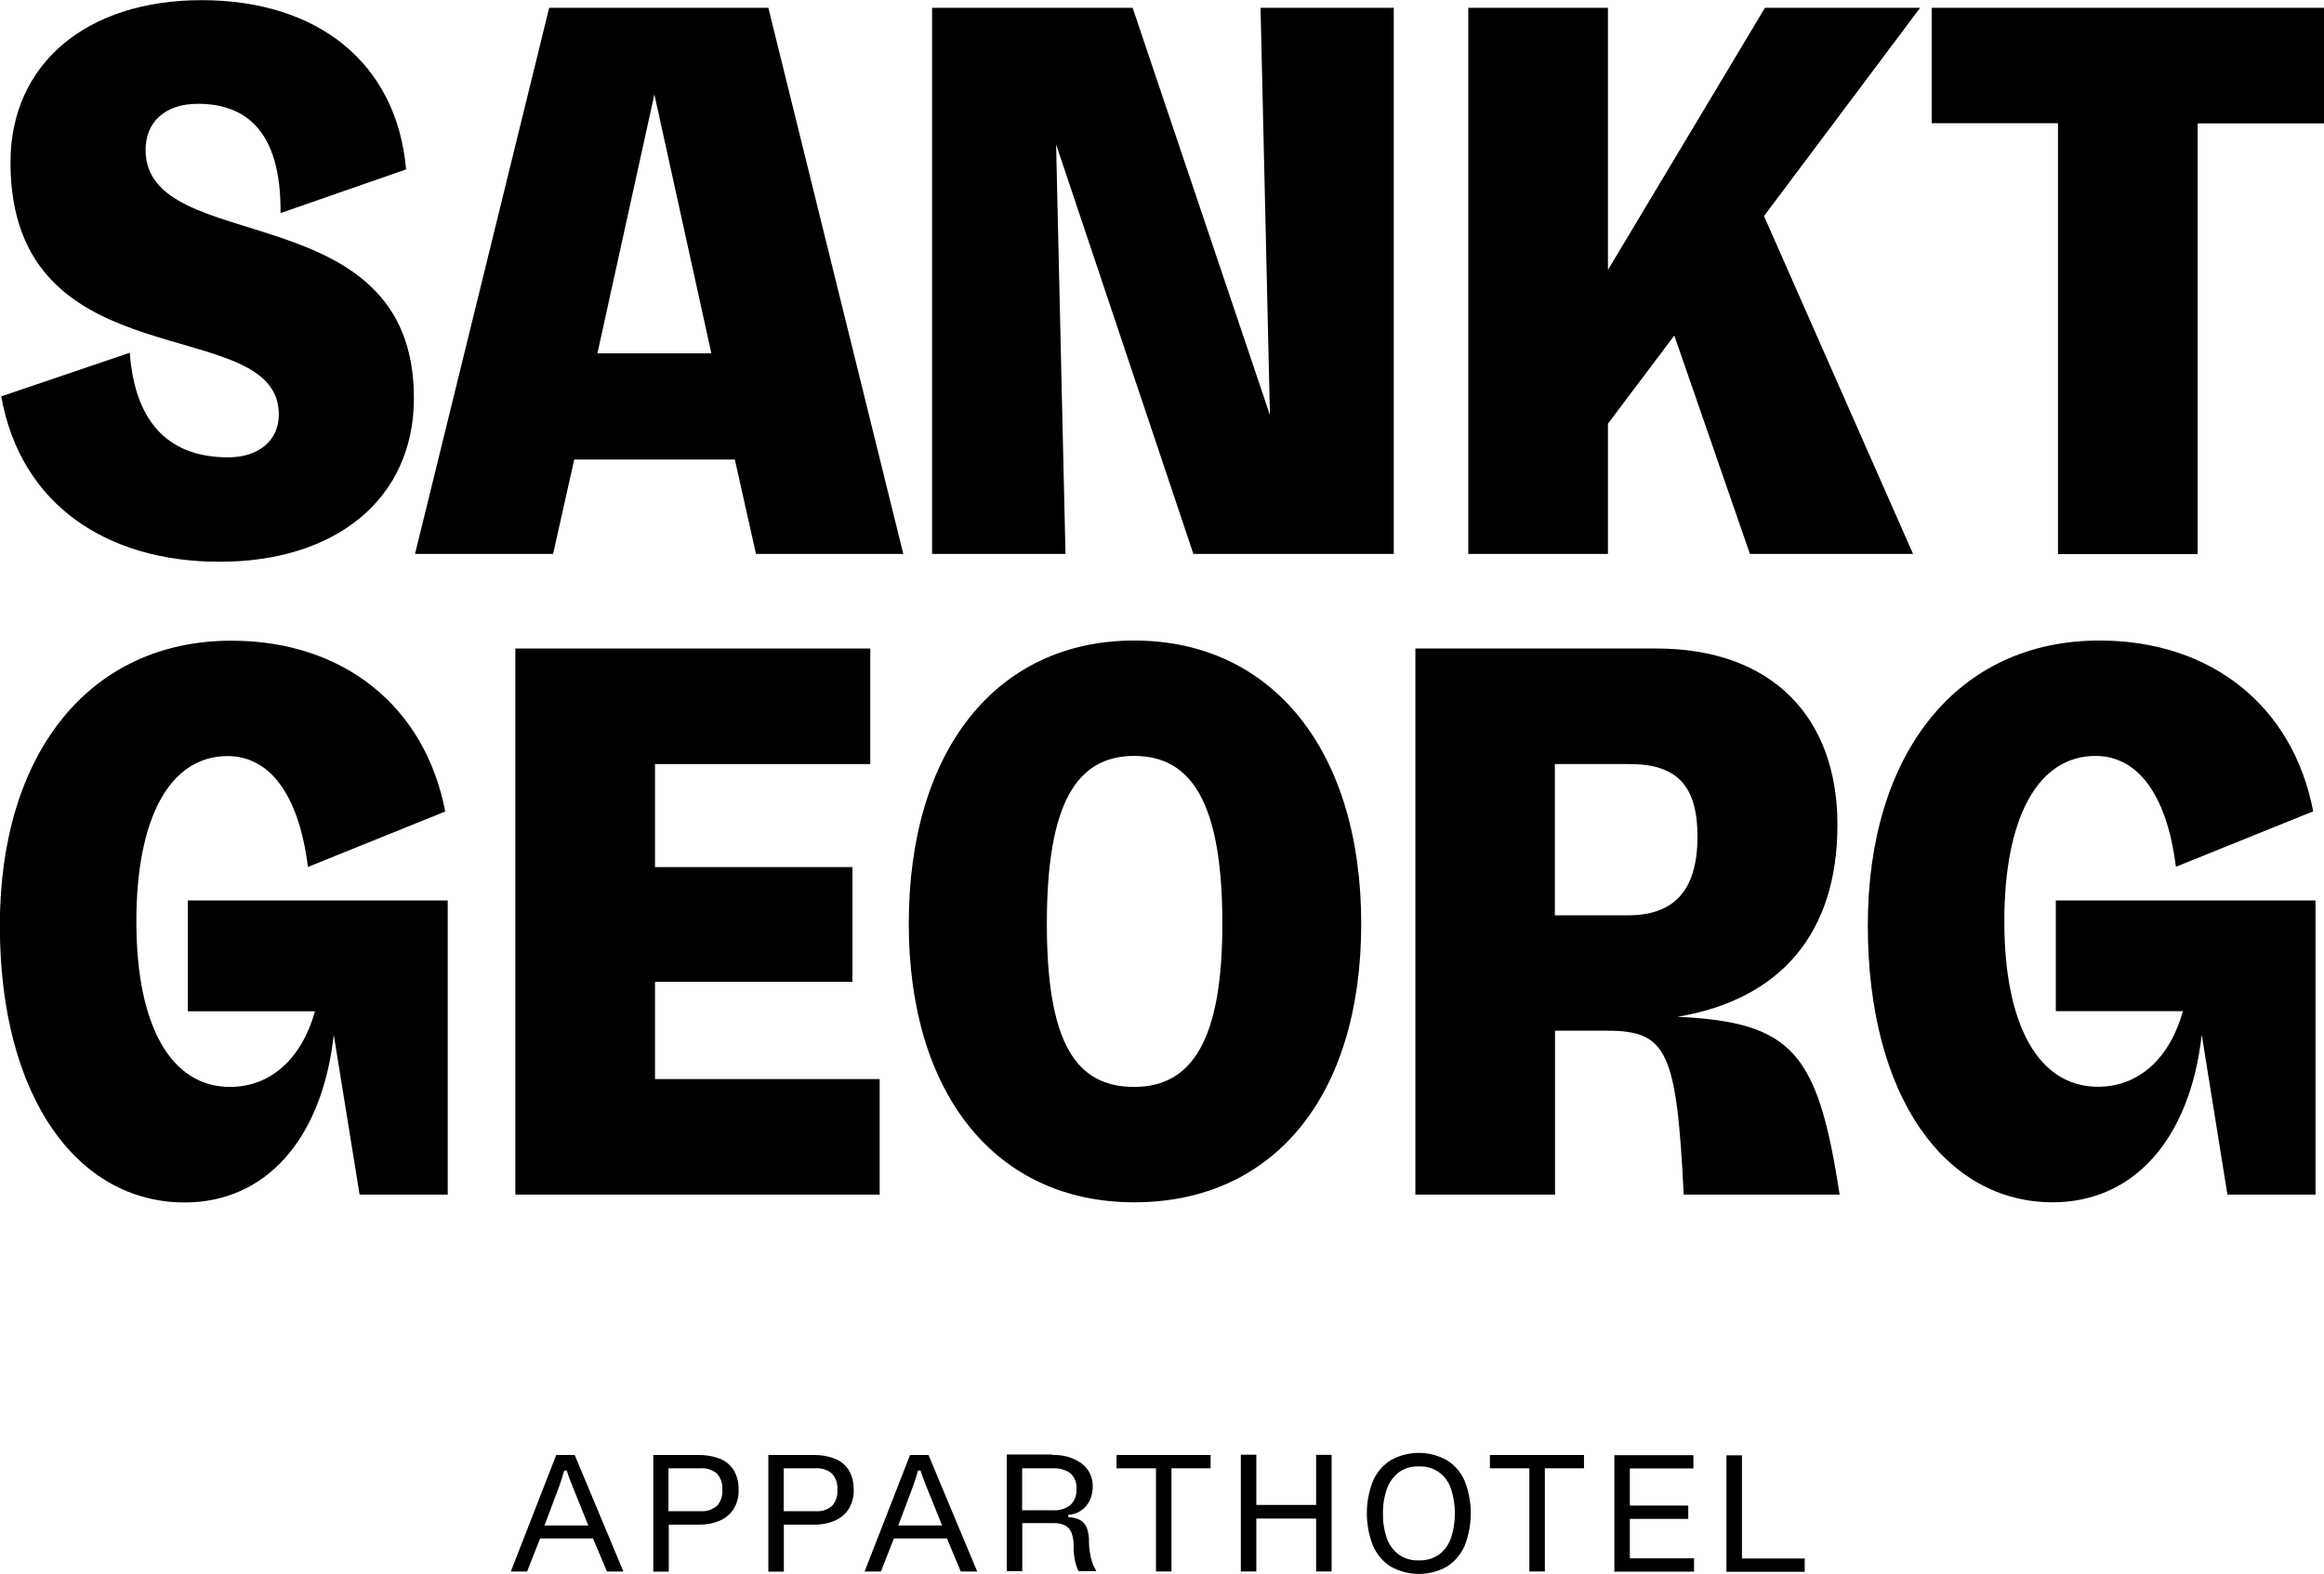
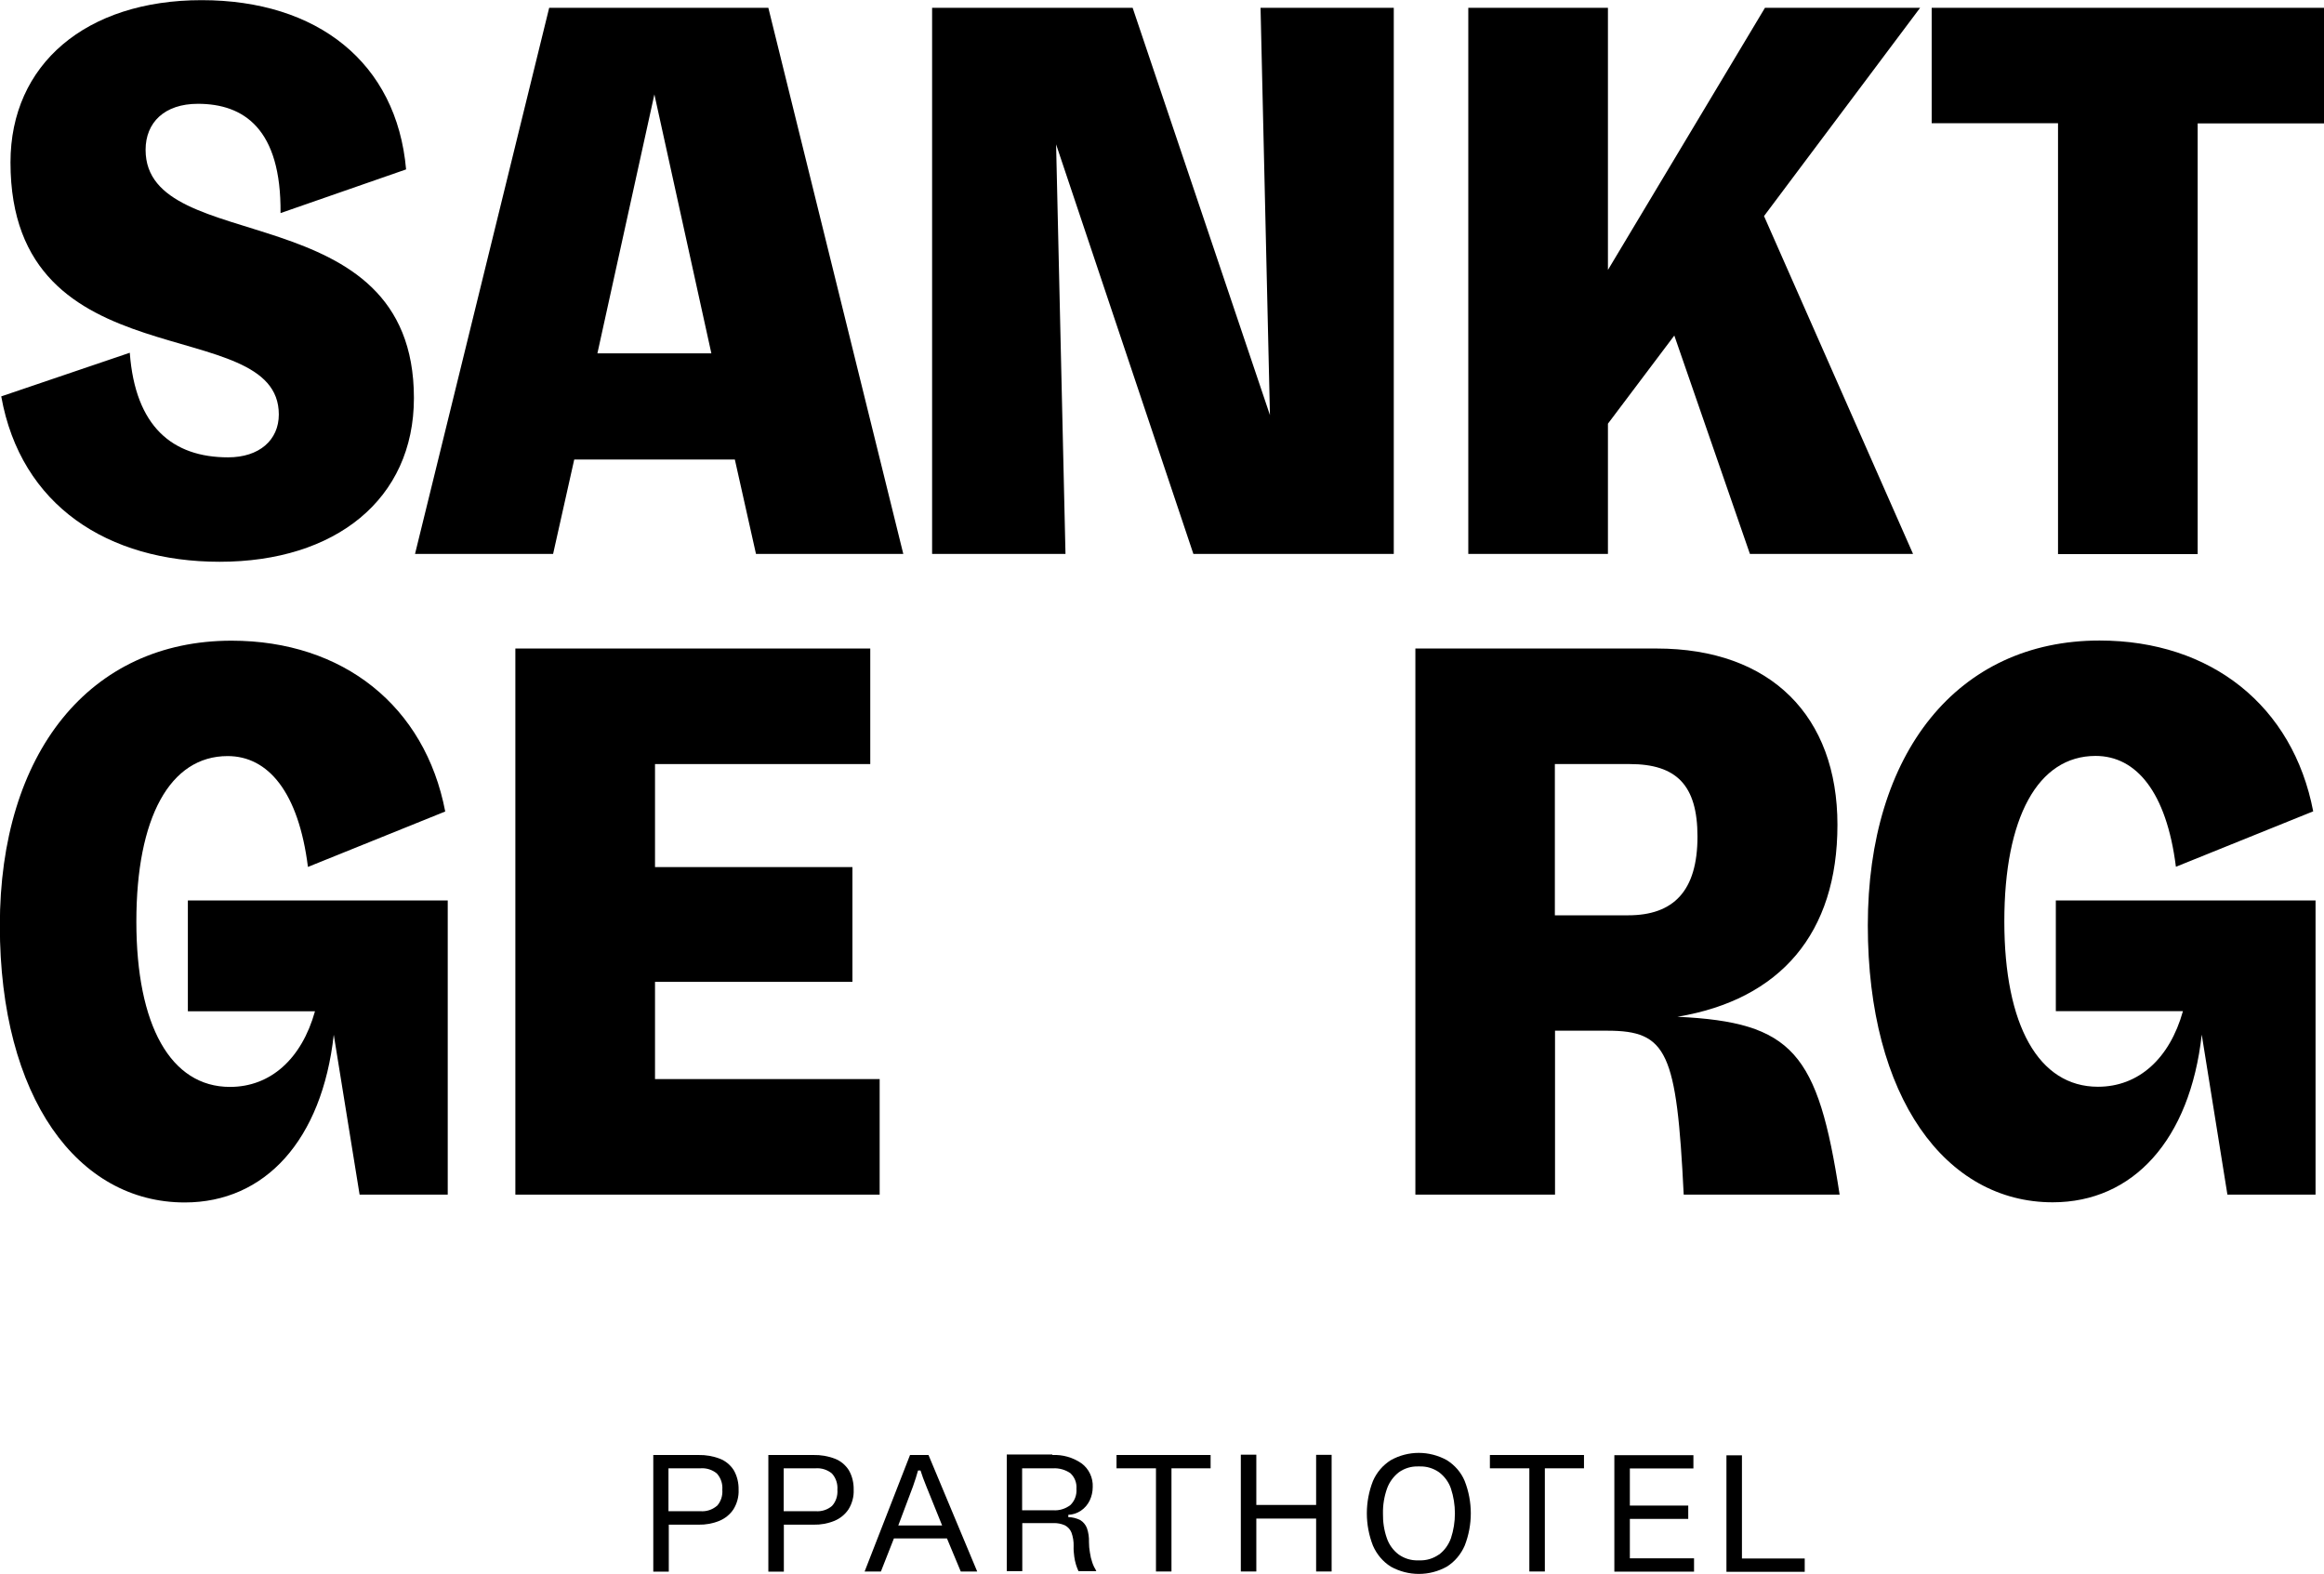
<svg xmlns="http://www.w3.org/2000/svg" id="a" viewBox="0 0 148.45 100.53">
-   <path id="b" d="m37.88,98.26h-3.38l-.83,2.11h-1.04l2.9-7.44h1.18l3.11,7.44h-1.05l-.89-2.11Zm-.3-.83l-1.01-2.5c-.16-.39-.28-.72-.37-1.01h-.16l-.02.07c-.06.23-.16.54-.3.94l-.94,2.5h2.8Z" style="fill:#000; stroke-width:0px;" />
  <path id="c" d="m44.61,92.93c.47-.01.94.07,1.38.24.36.14.67.4.88.73.22.38.32.82.31,1.25.02.44-.1.88-.33,1.25-.22.33-.54.59-.91.74-.42.17-.87.25-1.32.24h-1.9v3h-.99v-7.45h2.89Zm1.18,3.26c.26-.28.38-.66.35-1.04.03-.38-.09-.75-.35-1.04-.29-.24-.67-.36-1.05-.33h-2.04v2.74h2.04c.38.03.76-.09,1.05-.34" style="fill:#000; stroke-width:0px;" />
  <path id="d" d="m51.96,92.93c.47-.01.94.07,1.38.24.36.14.67.4.88.73.22.38.32.82.31,1.25.02.44-.1.88-.33,1.25-.22.33-.54.59-.91.74-.42.17-.87.25-1.32.24h-1.9v3h-.99v-7.45h2.89Zm1.18,3.26c.26-.28.38-.66.35-1.04.03-.38-.09-.75-.35-1.04-.29-.24-.67-.36-1.05-.33h-2.03v2.74h2.04c.38.03.76-.09,1.05-.34" style="fill:#000; stroke-width:0px;" />
  <path id="e" d="m60.48,98.26h-3.38l-.83,2.11h-1.04l2.9-7.44h1.18l3.11,7.44h-1.05l-.88-2.11Zm-.3-.83l-1.01-2.5c-.16-.39-.28-.72-.37-1.01h-.16l-.02.07c-.06.23-.16.54-.3.94l-.94,2.5h2.8Z" style="fill:#000; stroke-width:0px;" />
  <path id="f" d="m67.22,92.93c.66-.03,1.31.15,1.86.53.48.35.75.93.72,1.52,0,.3-.07.6-.2.87-.13.26-.32.48-.56.64-.24.16-.51.25-.8.26v.15c.27,0,.53.07.77.19.19.12.34.3.42.51.1.29.14.59.13.89,0,.23.02.45.06.67.03.22.08.43.15.63.06.19.15.36.25.53v.03h-1.13c-.06-.14-.12-.28-.16-.42-.05-.17-.09-.34-.11-.51-.03-.22-.05-.45-.04-.67.01-.3-.04-.59-.14-.87-.08-.2-.23-.36-.42-.46-.23-.1-.48-.15-.73-.14h-1.99v3.07h-.99v-7.45h2.91Zm1.15,3.2c.28-.27.42-.65.39-1.04.03-.38-.11-.74-.39-1-.32-.22-.71-.33-1.1-.31h-1.98v2.68h1.98c.39.03.78-.09,1.1-.33" style="fill:#000; stroke-width:0px;" />
  <path id="g" d="m77.34,93.78h-2.51v6.59h-.99v-6.59h-2.52v-.85h6.01v.85Z" style="fill:#000; stroke-width:0px;" />
  <path id="h" d="m85.06,92.93v7.44h-.99v-3.38h-3.82v3.38h-.99v-7.46h.99v3.21h3.82v-3.2h.99Z" style="fill:#000; stroke-width:0px;" />
  <path id="i" d="m92.42,93.26c.51.32.91.78,1.14,1.33.52,1.33.52,2.8,0,4.13-.24.55-.63,1.02-1.14,1.34-1.11.62-2.46.62-3.58,0-.51-.32-.9-.79-1.14-1.34-.52-1.33-.52-2.8,0-4.13.24-.55.63-1.01,1.14-1.33,1.11-.62,2.46-.62,3.58,0m-.5,6.03c.35-.26.61-.63.76-1.04.34-1.03.34-2.15,0-3.18-.14-.41-.41-.78-.76-1.04-.36-.25-.78-.38-1.22-.37h-.13c-.43-.01-.86.12-1.21.37-.35.27-.61.63-.76,1.04-.18.51-.27,1.05-.26,1.59-.01.54.07,1.08.25,1.59.14.41.41.78.76,1.04.36.25.78.38,1.22.37h.12c.44.01.86-.12,1.22-.37" style="fill:#000; stroke-width:0px;" />
  <path id="j" d="m101.19,93.78h-2.51v6.59h-.99v-6.59h-2.52v-.85h6.01v.85Z" style="fill:#000; stroke-width:0px;" />
  <path id="k" d="m108.21,99.53v.85h-5.09v-7.44h5.05v.85h-4.06v2.37h3.73v.85h-3.73v2.52h4.11Z" style="fill:#000; stroke-width:0px;" />
  <path id="l" d="m115.28,99.54v.85h-5v-7.44h.99v6.59h4.01Z" style="fill:#000; stroke-width:0px;" />
  <path id="m" d="m.07,25.32l8.22-2.79c.35,4.73,2.74,6.68,6.28,6.68,1.99,0,3.24-1.1,3.24-2.74,0-6.63-17.14-1.89-17.14-16.1,0-6.27,4.83-10.36,12.21-10.36s12.46,3.98,13.06,10.81l-8.02,2.79c.05-5.38-2.34-6.98-5.28-6.98-2.14,0-3.34,1.2-3.34,2.94,0,6.93,17.14,2.69,17.14,15.85,0,6.48-5.03,10.46-12.41,10.46-7.13,0-12.7-3.58-13.95-10.56" style="fill:#000; stroke-width:0px;" />
  <path id="n" d="m48.29,35.38l-1.35-6.03h-10.26l-1.35,6.03h-8.82L35.08.5h14l8.62,34.88h-9.42Zm-10.12-12.81h7.27l-3.64-16.54-3.64,16.54Z" style="fill:#000; stroke-width:0px;" />
  <path id="o" d="m80.51.5h8.52v34.88h-12.8l-8.77-26.16.6,26.16h-8.52V.5h12.81l8.77,26.01-.6-26.01Z" style="fill:#000; stroke-width:0px;" />
  <path id="p" d="m122.65.5l-9.97,13.3,9.52,21.58h-10.42l-4.83-13.95-4.24,5.63v8.32h-8.92V.5h8.92v16.74L112.74.5h9.92Z" style="fill:#000; stroke-width:0px;" />
  <path id="q" d="m148.45.5v7.38h-8.07v27.51h-8.92V7.87h-8.07V.5h25.06Z" style="fill:#000; stroke-width:0px;" />
  <path id="r" d="m12.01,57.51h16.59v18.79h-5.63l-1.65-10.21c-.75,6.73-4.39,10.71-9.52,10.71-6.83,0-11.81-6.68-11.81-17.69s5.73-18.19,14.8-18.19c7.13,0,12.36,4.18,13.65,10.91l-8.77,3.54c-.6-4.78-2.54-7.08-5.13-7.08-3.69,0-5.83,3.94-5.83,10.57s2.19,10.56,5.98,10.56c2.59,0,4.58-1.79,5.43-4.83h-8.12v-7.07Z" style="fill:#000; stroke-width:0px;" />
  <path id="s" d="m41.84,68.92h14.35v7.38h-23.27v-34.88h22.67v7.38h-13.75v6.58h12.61v7.33h-12.61v6.23Z" style="fill:#000; stroke-width:0px;" />
-   <path id="t" d="m58.05,59c0-11.11,5.63-18.09,14.4-18.09s14.5,6.98,14.5,18.09-5.68,17.79-14.5,17.79-14.4-6.88-14.4-17.79m20.03,0c0-7.67-1.94-10.72-5.63-10.72s-5.58,3.04-5.58,10.72,1.89,10.42,5.58,10.42,5.63-2.99,5.63-10.41" style="fill:#000; stroke-width:0px;" />
  <path id="u" d="m117.52,76.3h-9.97c-.45-9.12-1.05-10.47-4.88-10.47h-3.34v10.47h-8.92v-34.88h15.4c7.32,0,11.56,4.33,11.56,11.26s-3.64,11.16-10.22,12.26c7.38.35,8.97,2.29,10.36,11.36m-18.19-17.84h4.68c2.89,0,4.43-1.54,4.43-5.03,0-3.29-1.35-4.63-4.33-4.63h-4.78v9.67Z" style="fill:#000; stroke-width:0px;" />
  <path id="v" d="m131.32,57.51h16.59v18.79h-5.63l-1.64-10.22c-.75,6.73-4.39,10.71-9.52,10.71-6.83,0-11.81-6.68-11.81-17.69s5.73-18.19,14.8-18.19c7.13,0,12.36,4.18,13.65,10.91l-8.77,3.54c-.6-4.78-2.54-7.08-5.13-7.08-3.69,0-5.83,3.94-5.83,10.57s2.19,10.56,5.98,10.56c2.59,0,4.58-1.79,5.43-4.83h-8.12v-7.08Z" style="fill:#000; stroke-width:0px;" />
</svg>